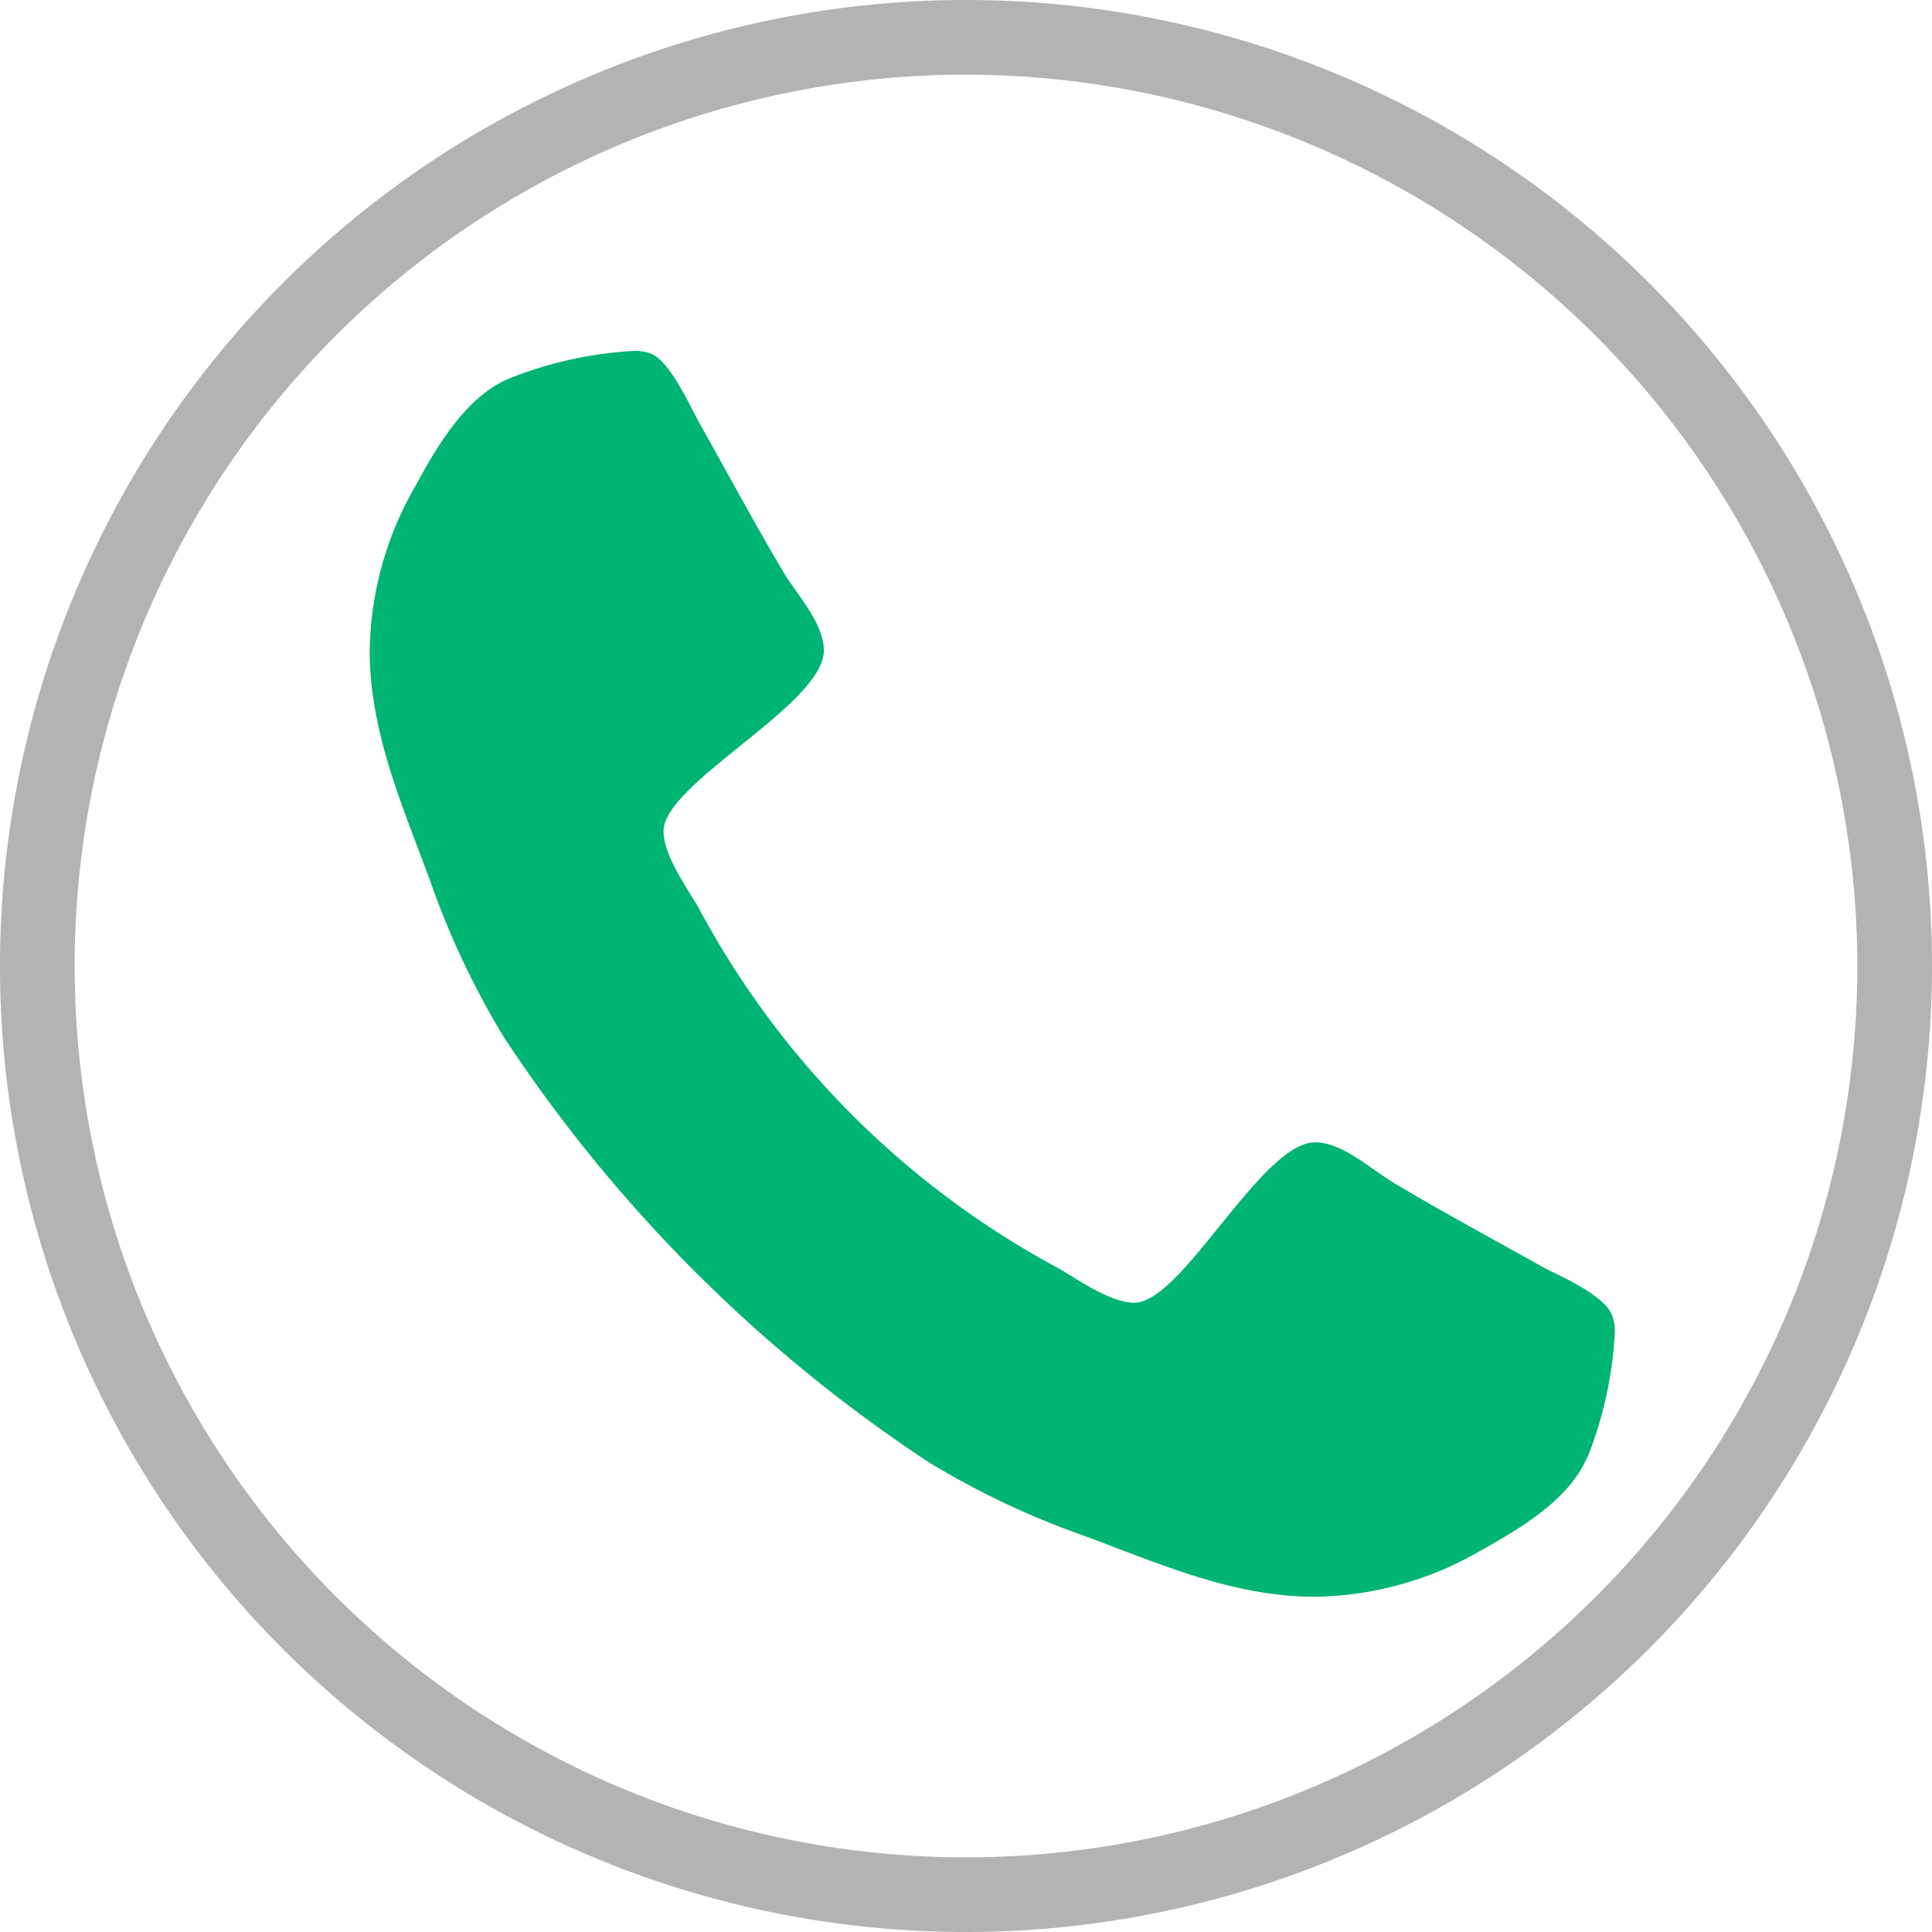
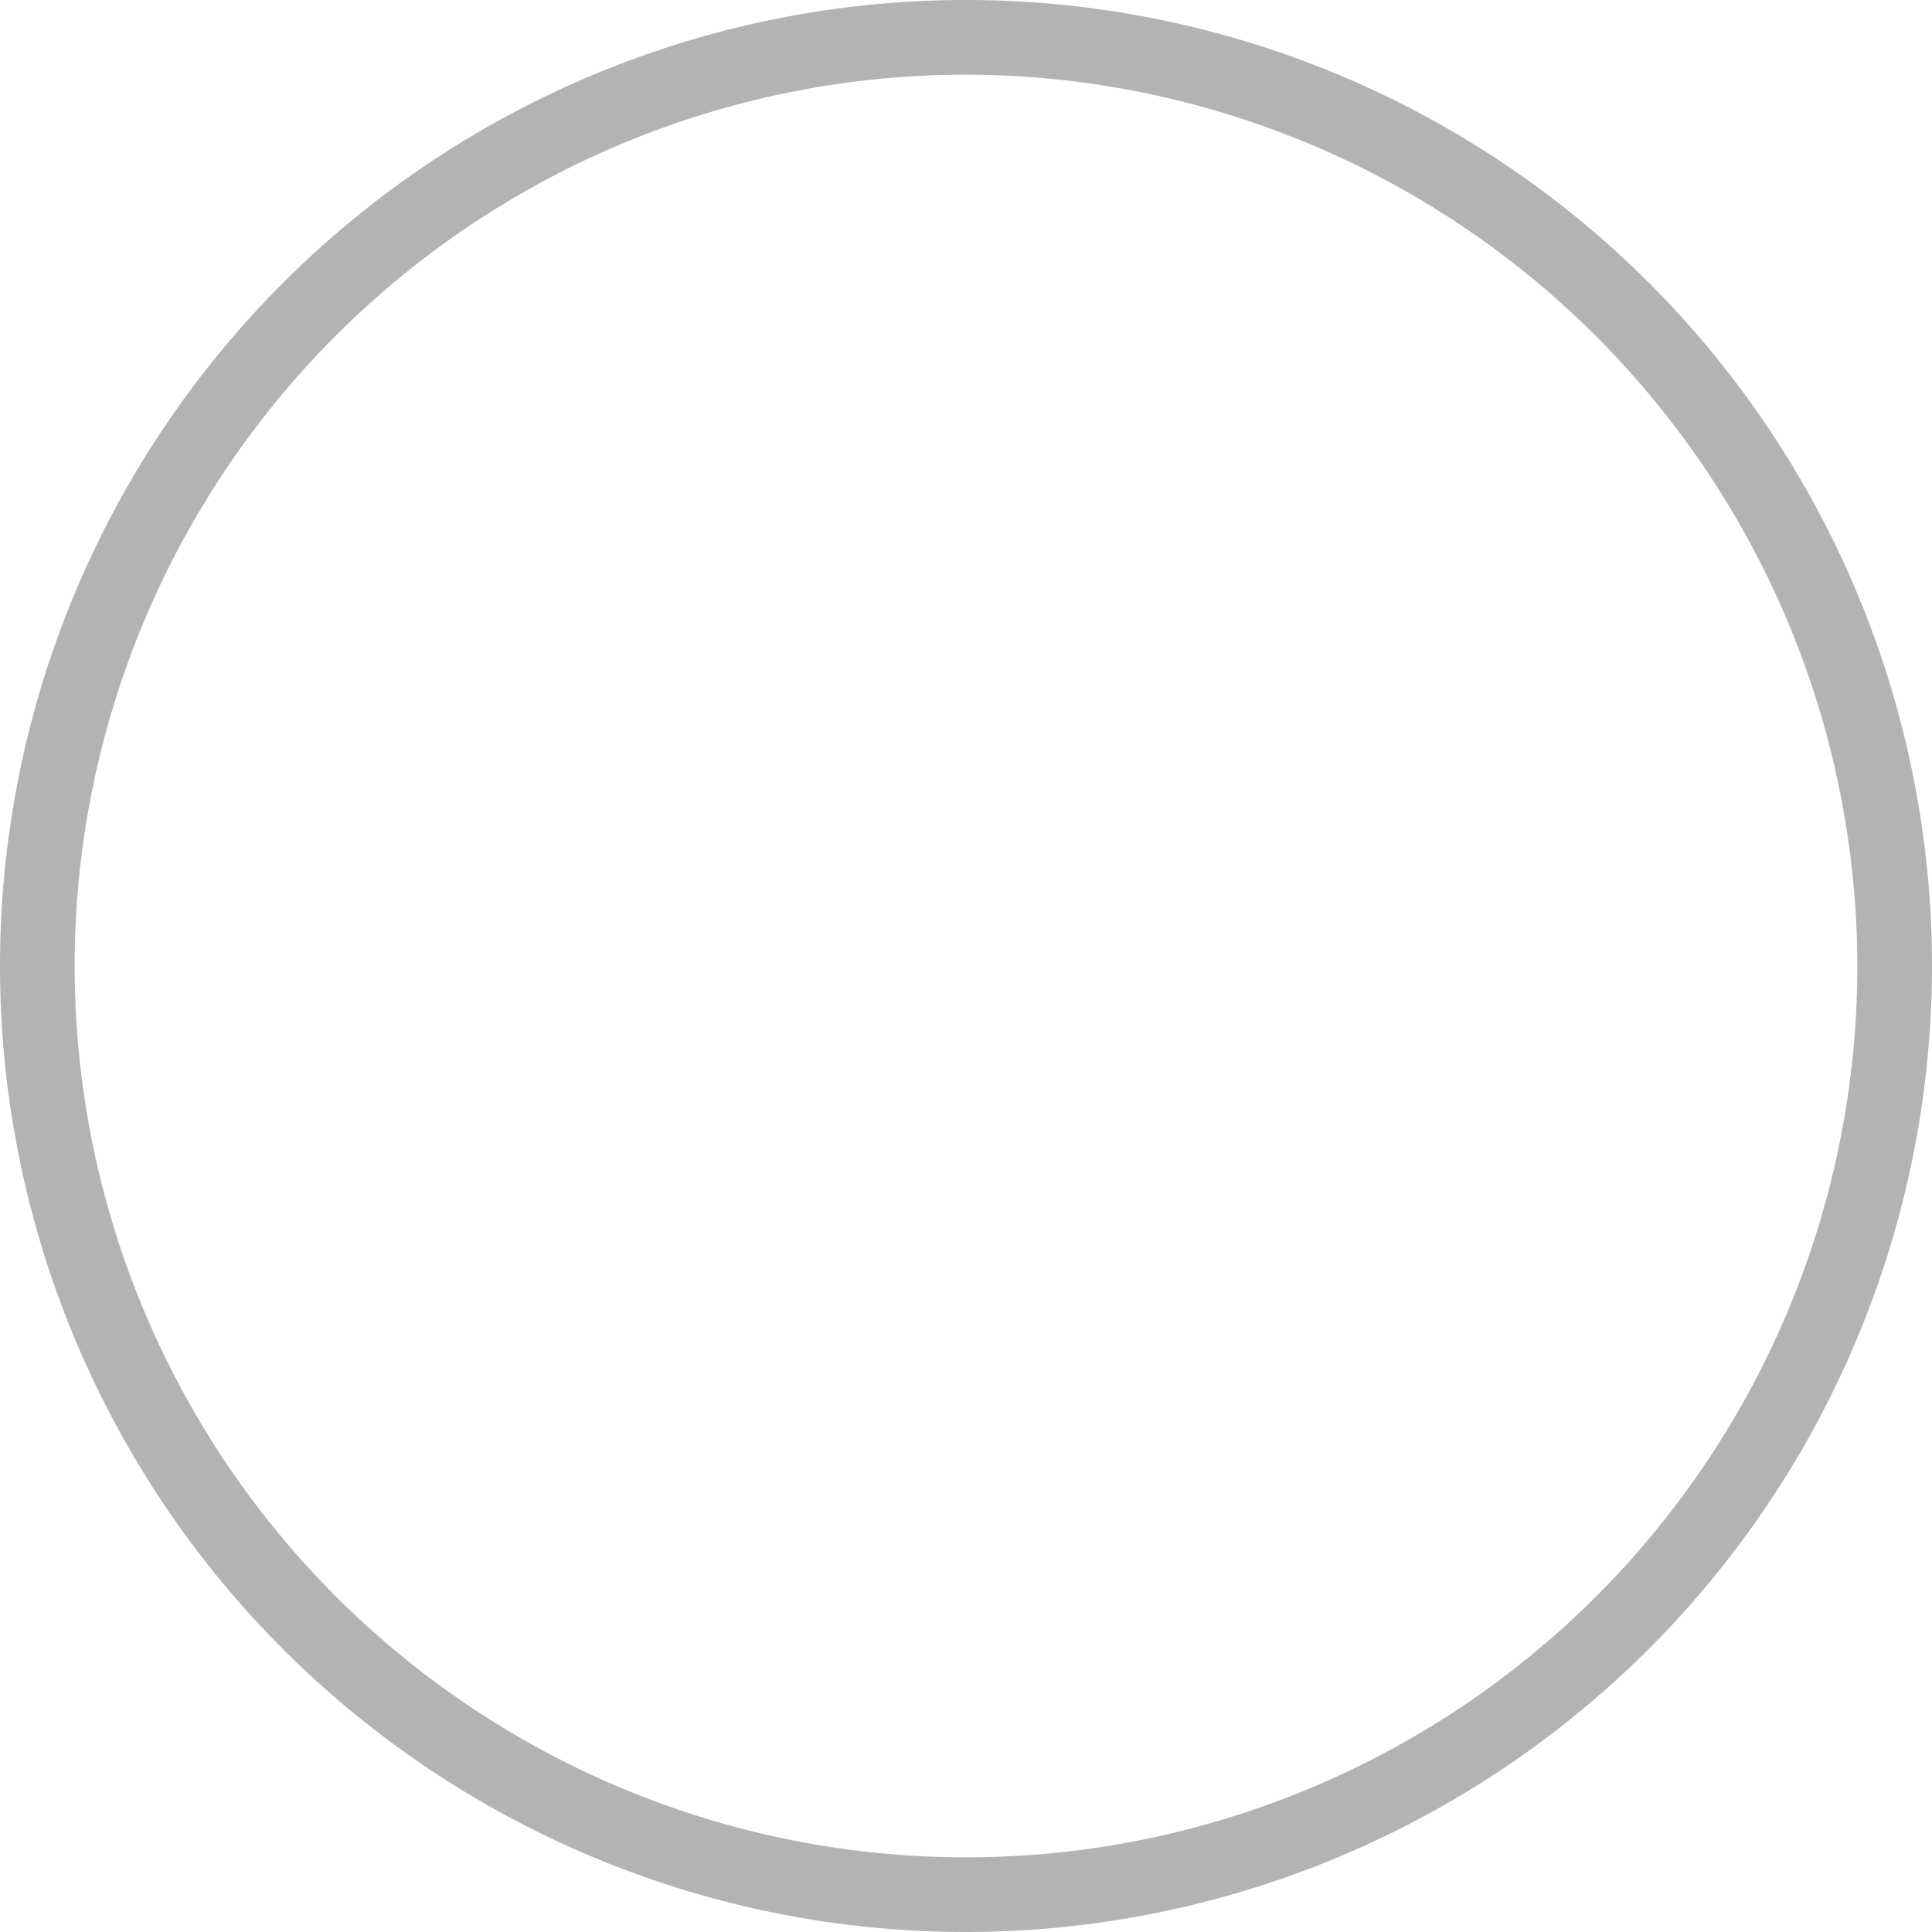
<svg xmlns="http://www.w3.org/2000/svg" viewBox="0 0 80.74 80.74">
  <defs>
    <style>.cls-1{fill:#b3b3b3;}.cls-2{fill:#00b473;}</style>
  </defs>
  <title>ilustração central de ajuda</title>
  <g id="Camada_2">
    <g id="Conteúdo">
      <path d="M40.37 80.74a40.37 40.37 0 1 1 40.37-40.37 40.4 40.4 0 0 1-40.37 40.37zm0-77.62a37.25 37.25 0 1 0 37.25 37.25A37.3 37.3 0 0 0 40.37 3.12z" class="cls-1" />
-       <path d="M66.33 60.9c-.78 1.82-2.85 3-4.5 3.93a14.12 14.12 0 0 1-6.88 1.9c-3.44 0-6.54-1.4-9.68-2.56a34.52 34.52 0 0 1-6.47-3.07 62.38 62.38 0 0 1-17.74-17.75A34.52 34.52 0 0 1 18 36.88c-1.15-3.14-2.55-6.25-2.55-9.68a14.12 14.12 0 0 1 1.9-6.87c.9-1.66 2.1-3.73 3.9-4.5a16.42 16.42 0 0 1 5.15-1.16 1.9 1.9 0 0 1 .78.1c.78.27 1.6 2.08 2 2.82 1.18 2.1 2.33 4.24 3.55 6.3.6 1 1.7 2.15 1.7 3.3 0 2.25-6.7 5.54-6.7 7.54 0 1 .93 2.3 1.45 3.18A36.78 36.78 0 0 0 44.23 53c.9.52 2.18 1.44 3.18 1.44 2 0 5.3-6.7 7.55-6.7 1.15 0 2.33 1.12 3.3 1.7 2.06 1.23 4.2 2.38 6.3 3.56.75.37 2.56 1.18 2.82 2a1.9 1.9 0 0 1 .1.78 16.42 16.42 0 0 1-1.14 5.13z" class="cls-2" />
    </g>
  </g>
</svg>